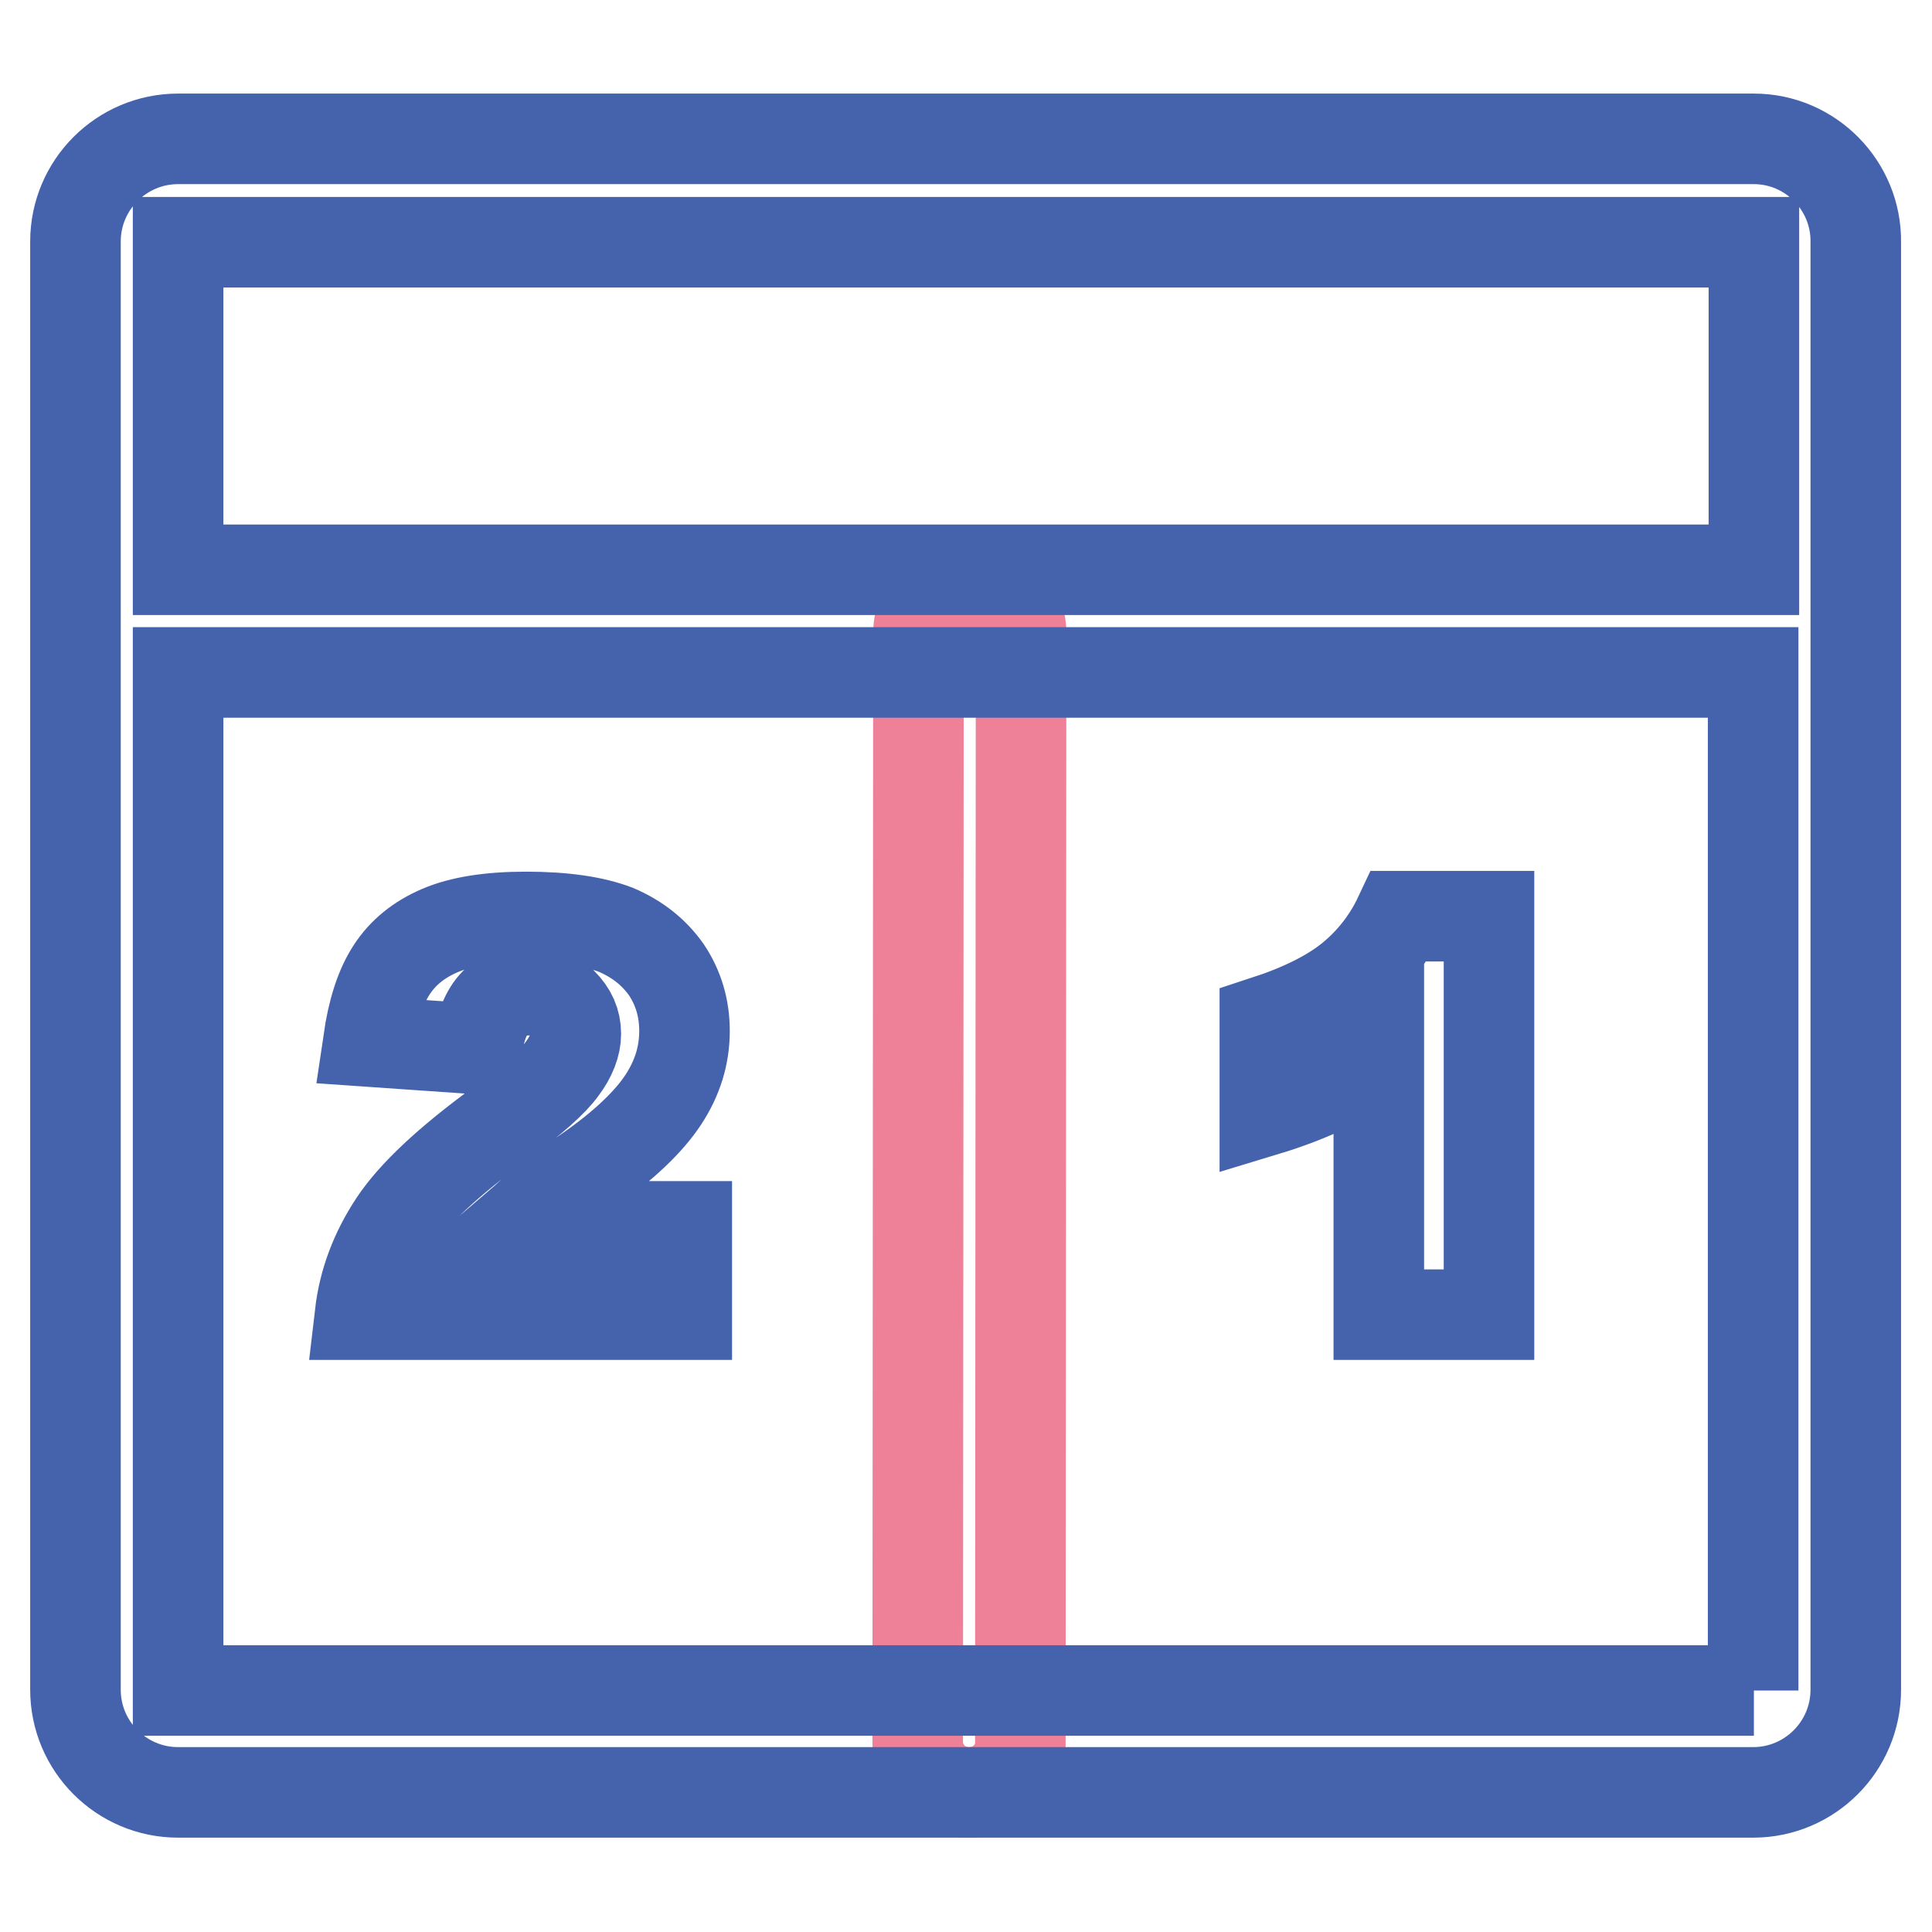
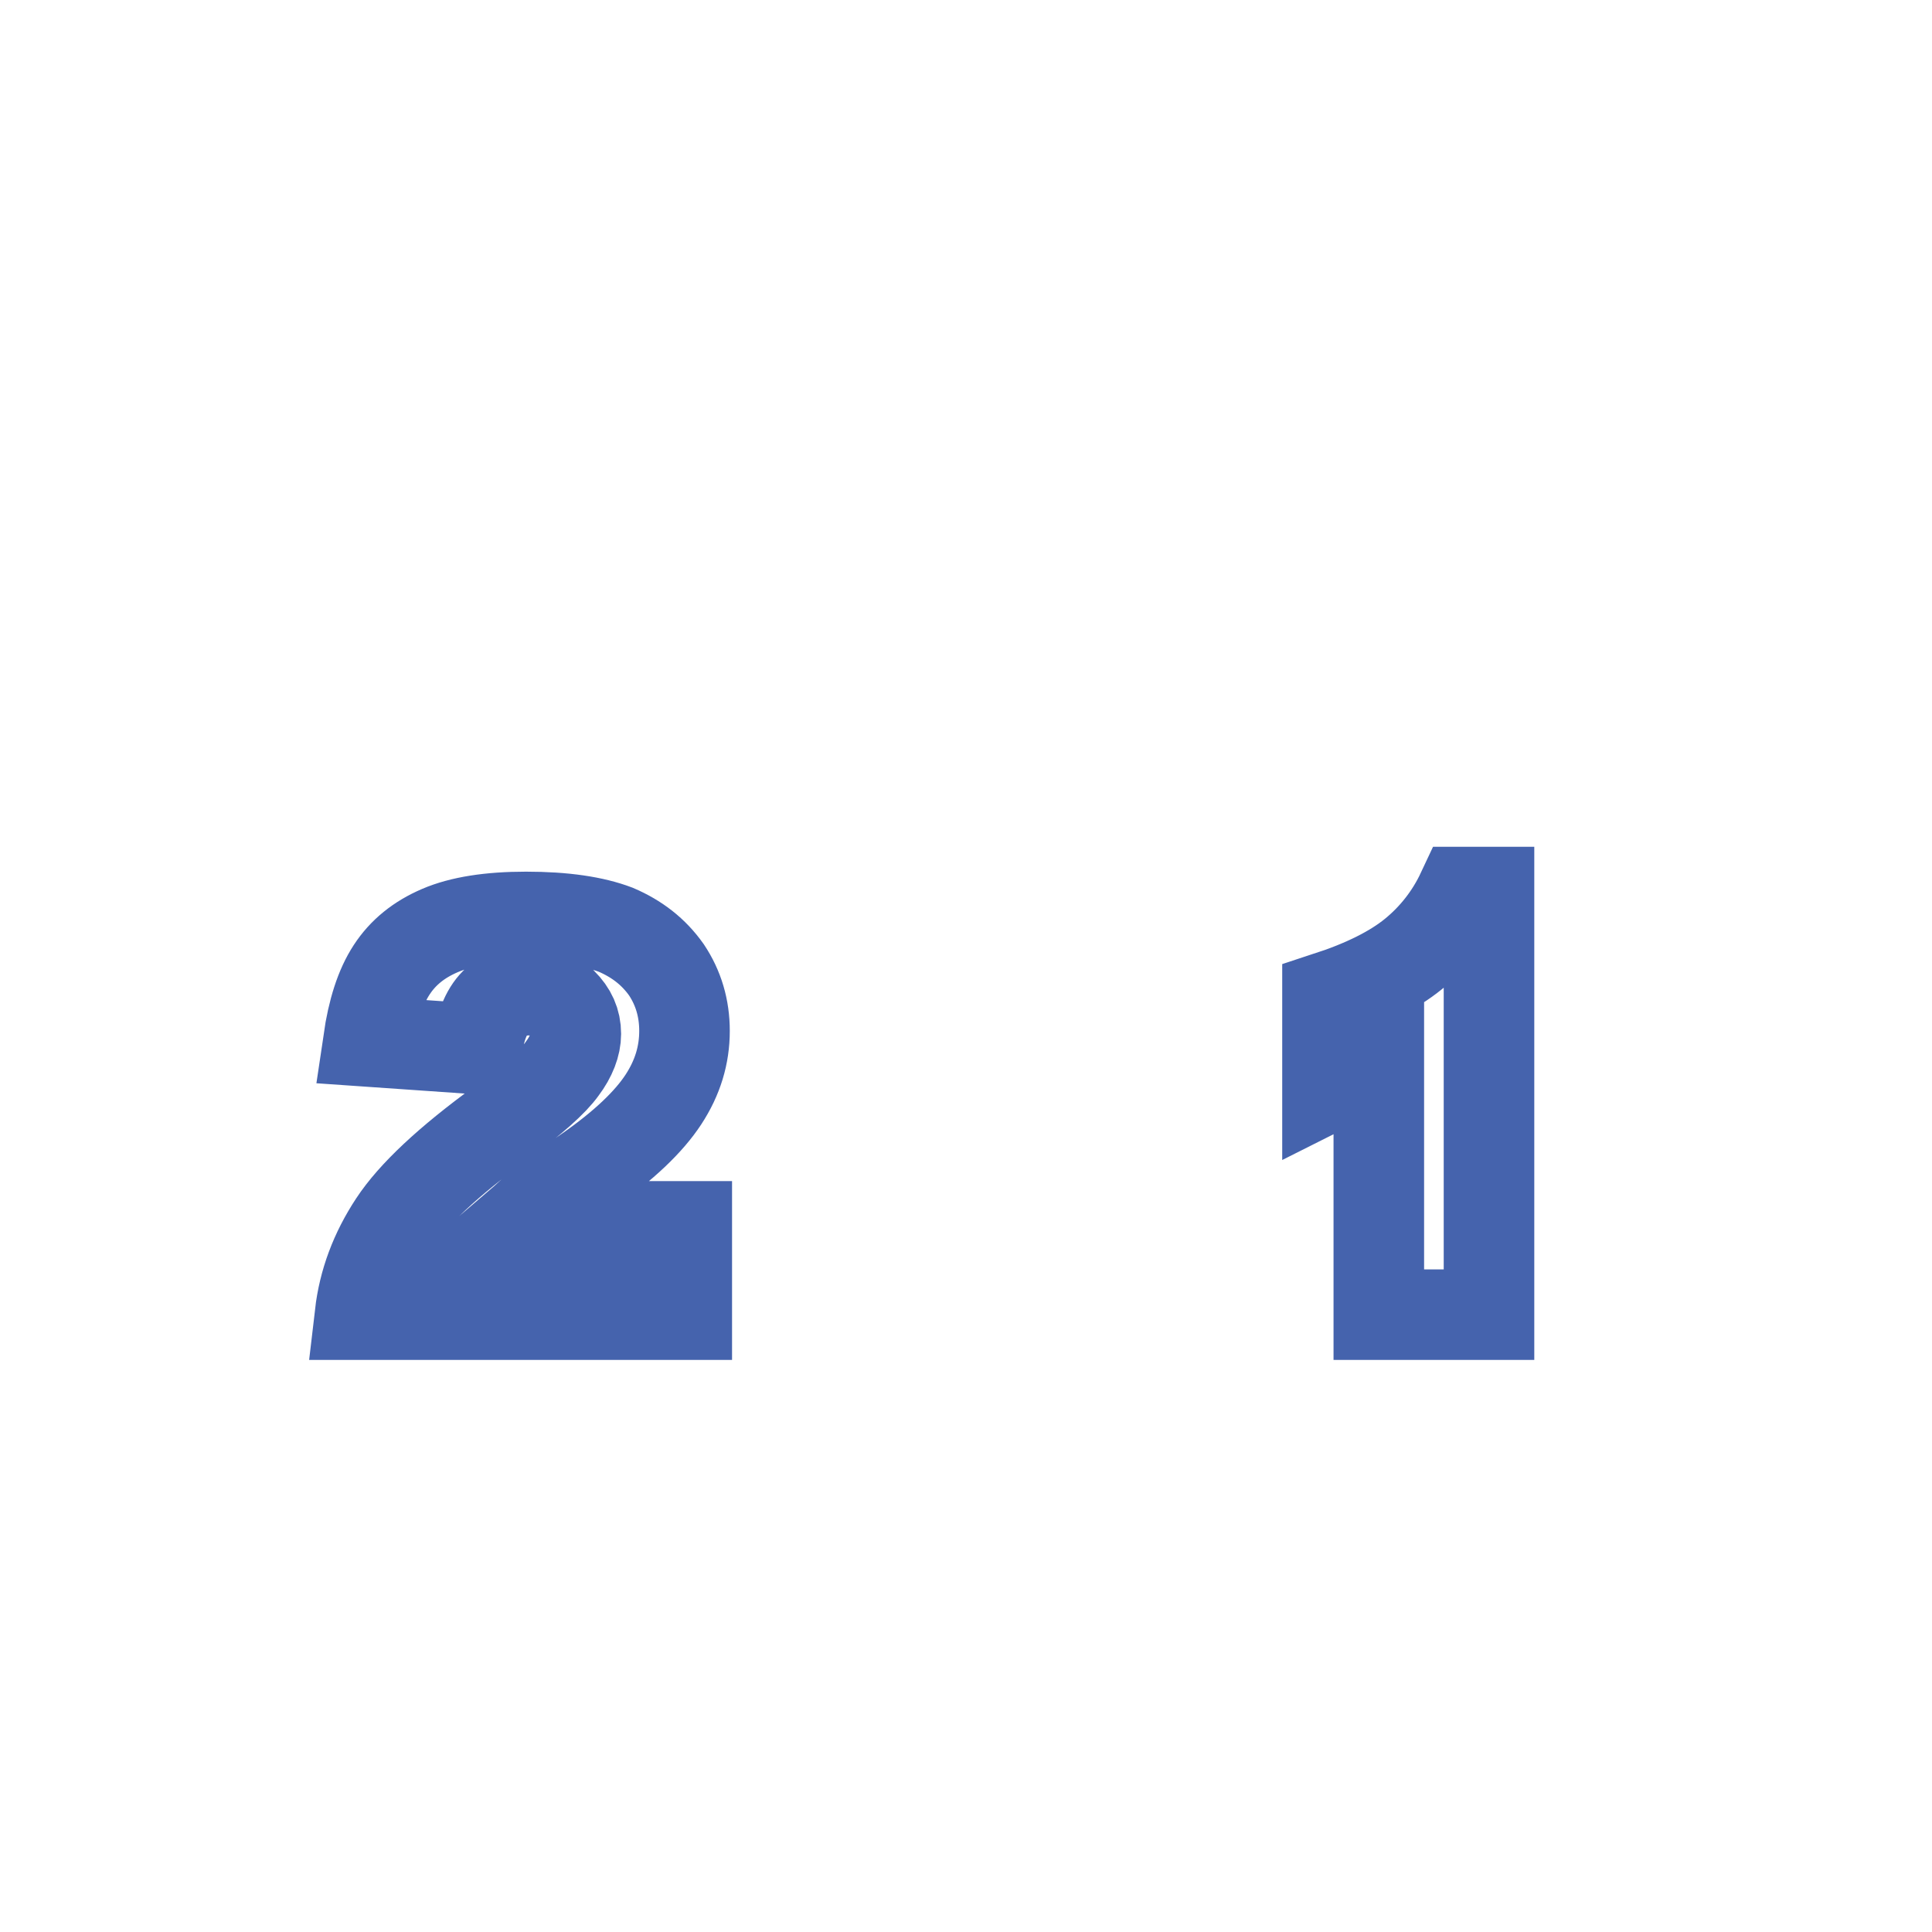
<svg xmlns="http://www.w3.org/2000/svg" version="1.1" x="0px" y="0px" viewBox="0 0 256 256" enable-background="new 0 0 256 256" xml:space="preserve">
  <g>
-     <path stroke-width="12" fill-opacity="0" stroke="#ee8198" d="M128.4,237.5c-3.8,0-6.8-3-6.8-6.7l0.1-146.9c0-3.7,3-6.7,6.8-6.7c3.8,0,6.8,3,6.8,6.7l-0.1,146.9 C135.3,234.5,132.2,237.5,128.4,237.5z" />
-     <path stroke-width="12" fill-opacity="0" stroke="#4563ad" d="M232.4,18.4H23.6c-7.5,0-13.6,6.1-13.6,13.6v191.9c0,7.5,6.1,13.6,13.6,13.6h208.7 c7.5,0,13.6-6.1,13.6-13.6V32.1C246,24.6,239.9,18.4,232.4,18.4z M232.4,32.1v43.4H23.6V32.1H232.4z M232.4,224H23.6V89.1h208.7 V224z" />
-     <path stroke-width="12" fill-opacity="0" stroke="#4563ad" d="M91,174.2H47.7c0.5-4.3,2-8.3,4.5-12.1c2.5-3.8,7.2-8.2,14.2-13.3c4.2-3.1,6.9-5.5,8.1-7.2 c1.2-1.6,1.8-3.2,1.8-4.6c0-1.6-0.6-2.9-1.8-4.1c-1.2-1.1-2.6-1.7-4.4-1.7c-1.8,0-3.4,0.6-4.5,1.7c-1.2,1.2-2,3.2-2.4,6.1L48.8,138 c0.6-4.1,1.6-7.2,3.1-9.5c1.5-2.3,3.6-4,6.4-5.2c2.8-1.2,6.6-1.8,11.4-1.8c5.1,0,9,0.6,11.9,1.7c2.8,1.2,5,2.9,6.7,5.3 c1.6,2.4,2.4,5.1,2.4,8.1c0,3.2-0.9,6.2-2.8,9.1c-1.9,2.9-5.2,6.1-10.1,9.5c-2.9,2-4.9,3.4-5.8,4.2c-1,0.8-2.1,1.9-3.5,3.1H91 L91,174.2L91,174.2z M197.3,121.4v52.8h-14.6v-34.6c-2.4,1.8-4.6,3.3-6.8,4.4c-2.2,1.1-5,2.2-8.3,3.2v-11.9 c4.9-1.6,8.7-3.5,11.4-5.7c2.7-2.2,4.9-5,6.4-8.2H197.3L197.3,121.4z" />
+     <path stroke-width="12" fill-opacity="0" stroke="#4563ad" d="M91,174.2H47.7c0.5-4.3,2-8.3,4.5-12.1c2.5-3.8,7.2-8.2,14.2-13.3c4.2-3.1,6.9-5.5,8.1-7.2 c1.2-1.6,1.8-3.2,1.8-4.6c0-1.6-0.6-2.9-1.8-4.1c-1.2-1.1-2.6-1.7-4.4-1.7c-1.8,0-3.4,0.6-4.5,1.7c-1.2,1.2-2,3.2-2.4,6.1L48.8,138 c0.6-4.1,1.6-7.2,3.1-9.5c1.5-2.3,3.6-4,6.4-5.2c2.8-1.2,6.6-1.8,11.4-1.8c5.1,0,9,0.6,11.9,1.7c2.8,1.2,5,2.9,6.7,5.3 c1.6,2.4,2.4,5.1,2.4,8.1c0,3.2-0.9,6.2-2.8,9.1c-1.9,2.9-5.2,6.1-10.1,9.5c-2.9,2-4.9,3.4-5.8,4.2c-1,0.8-2.1,1.9-3.5,3.1H91 L91,174.2L91,174.2z M197.3,121.4v52.8h-14.6v-34.6c-2.4,1.8-4.6,3.3-6.8,4.4v-11.9 c4.9-1.6,8.7-3.5,11.4-5.7c2.7-2.2,4.9-5,6.4-8.2H197.3L197.3,121.4z" />
  </g>
</svg>